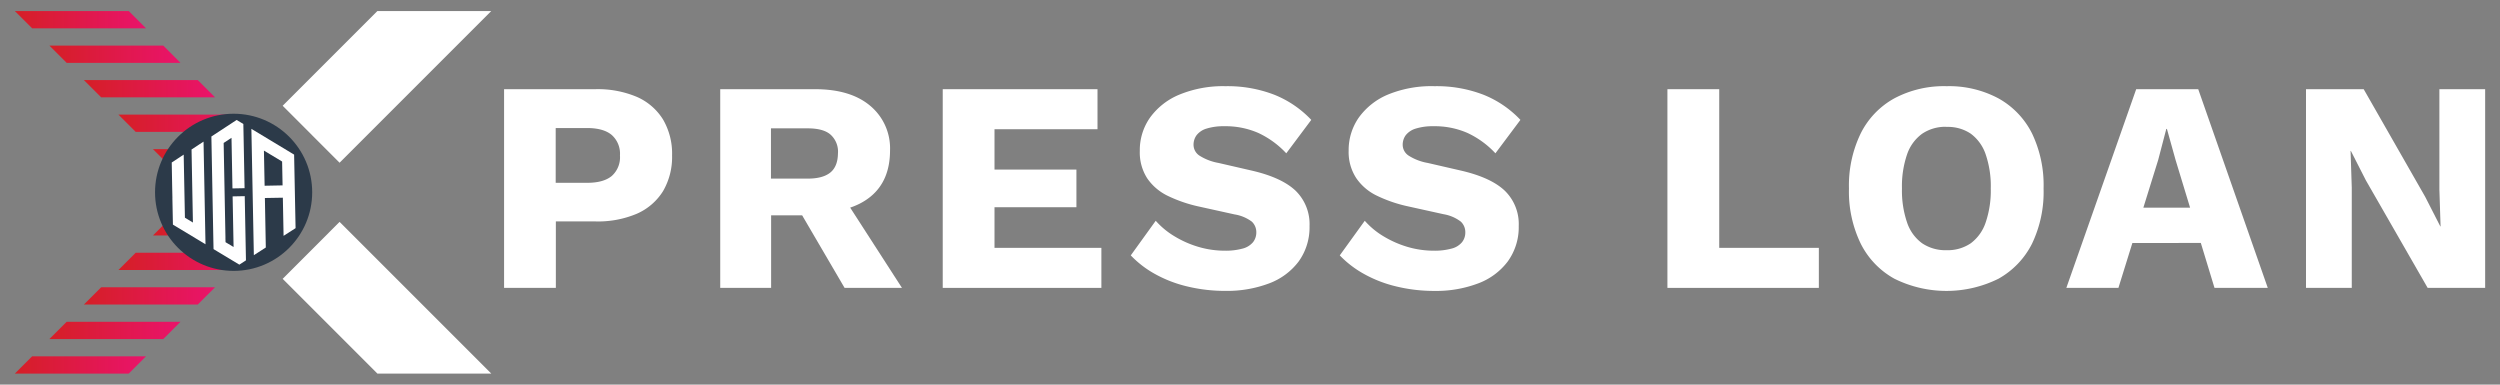
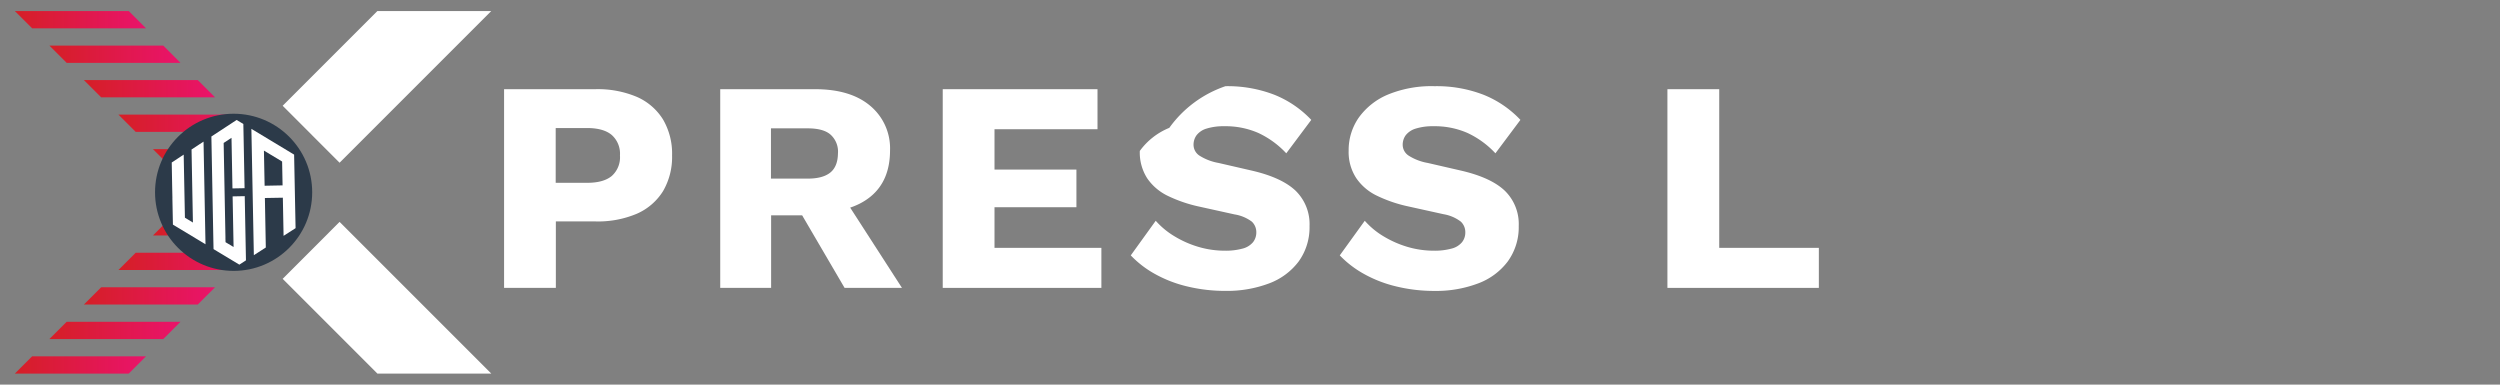
<svg xmlns="http://www.w3.org/2000/svg" xmlns:xlink="http://www.w3.org/1999/xlink" id="Layer_1" data-name="Layer 1" viewBox="0 0 650 100">
  <rect x="0" y="0" width="650" height="100" fill="#808080" stroke="none" />
  <defs>
    <style>.cls-1,.cls-13{fill:#fff;}.cls-1,.cls-10,.cls-11,.cls-12,.cls-2,.cls-3,.cls-4,.cls-5,.cls-6,.cls-7,.cls-8,.cls-9{fill-rule:evenodd;}.cls-2{fill:url(#linear-gradient);}.cls-3{fill:url(#linear-gradient-2);}.cls-4{fill:url(#linear-gradient-3);}.cls-5{fill:url(#linear-gradient-4);}.cls-6{fill:url(#linear-gradient-5);}.cls-7{fill:url(#linear-gradient-6);}.cls-8{fill:url(#linear-gradient-7);}.cls-9{fill:url(#linear-gradient-8);}.cls-10{fill:url(#linear-gradient-9);}.cls-11{fill:url(#linear-gradient-10);}.cls-12{fill:url(#linear-gradient-11);}.cls-14{fill:#2c3a49;}</style>
    <linearGradient id="linear-gradient" x1="3.86" y1="5.12" x2="37.96" y2="5.12" gradientUnits="userSpaceOnUse">
      <stop offset="0" stop-color="#d51f26" />
      <stop offset="1" stop-color="#ea136b" />
    </linearGradient>
    <linearGradient id="linear-gradient-2" x1="12.84" y1="14.09" x2="46.93" y2="14.09" xlink:href="#linear-gradient" />
    <linearGradient id="linear-gradient-3" x1="21.81" y1="23.07" x2="55.91" y2="23.07" xlink:href="#linear-gradient" />
    <linearGradient id="linear-gradient-4" x1="30.79" y1="32.05" x2="64.89" y2="32.05" xlink:href="#linear-gradient" />
    <linearGradient id="linear-gradient-5" x1="39.77" y1="41.02" x2="73.86" y2="41.02" xlink:href="#linear-gradient" />
    <linearGradient id="linear-gradient-6" x1="48.75" y1="50" x2="80.6" y2="50" xlink:href="#linear-gradient" />
    <linearGradient id="linear-gradient-7" x1="39.77" y1="58.98" x2="73.86" y2="58.98" xlink:href="#linear-gradient" />
    <linearGradient id="linear-gradient-8" x1="30.79" y1="67.95" x2="64.89" y2="67.95" xlink:href="#linear-gradient" />
    <linearGradient id="linear-gradient-9" x1="21.81" y1="76.93" x2="55.91" y2="76.93" xlink:href="#linear-gradient" />
    <linearGradient id="linear-gradient-10" x1="12.84" y1="85.91" x2="46.93" y2="85.91" xlink:href="#linear-gradient" />
    <linearGradient id="linear-gradient-11" x1="3.86" y1="94.89" x2="37.96" y2="94.89" xlink:href="#linear-gradient" />
  </defs>
  <path class="cls-1" d="M88.29,57.69l39.44,39.44H98.12L73.49,72.5ZM73.49,27.5,98.12,2.87h29.61L88.29,42.31Z" />
  <polygon class="cls-2" points="33.47 2.87 37.96 7.36 8.35 7.36 3.86 2.87 33.47 2.87" />
  <polygon class="cls-3" points="42.45 11.85 46.93 16.34 17.33 16.34 12.84 11.85 42.45 11.85" />
  <polygon class="cls-4" points="51.42 20.82 55.91 25.31 26.3 25.31 21.81 20.82 51.42 20.82" />
  <polygon class="cls-5" points="60.4 29.8 64.89 34.29 35.28 34.29 30.79 29.8 60.4 29.8" />
  <polygon class="cls-6" points="69.38 38.78 73.86 43.27 44.26 43.27 39.77 38.78 69.38 38.78" />
  <polygon class="cls-7" points="78.35 47.76 80.6 50 78.35 52.24 48.75 52.24 50.99 50 48.75 47.76 78.35 47.76" />
  <polygon class="cls-8" points="73.86 56.73 69.38 61.22 39.77 61.22 44.26 56.73 73.86 56.73" />
  <polygon class="cls-9" points="64.89 65.71 60.4 70.2 30.79 70.2 35.28 65.71 64.89 65.71" />
  <polygon class="cls-10" points="55.91 74.69 51.42 79.17 21.82 79.17 26.3 74.69 55.91 74.69" />
  <polygon class="cls-11" points="46.93 83.66 42.45 88.15 12.84 88.15 17.33 83.66 46.93 83.66" />
  <polygon class="cls-12" points="37.96 92.64 33.47 97.13 3.86 97.13 8.35 92.64 37.96 92.64" />
  <path class="cls-13" d="M154.77,23.19a26.07,26.07,0,0,1,10.81,2,15.13,15.13,0,0,1,6.81,5.88,17.54,17.54,0,0,1,2.35,9.31,17.6,17.6,0,0,1-2.35,9.32,15.17,15.17,0,0,1-6.81,5.87,25.91,25.91,0,0,1-10.81,2H144.52V74.85H131.06V23.19Zm-2.11,24.34c2.82,0,4.94-.58,6.38-1.76a6.5,6.5,0,0,0,2.15-5.36A6.5,6.5,0,0,0,159,35.05c-1.44-1.18-3.56-1.76-6.38-1.76h-8.14V47.53Z" />
  <path class="cls-13" d="M211.92,23.19q9.24,0,14.36,4.34a14.39,14.39,0,0,1,5.13,11.55q0,7.91-5.09,12.06T212,55.28l-1.26.71H200.49V74.85H187.26V23.19ZM210,46.44q3.92,0,5.87-1.57t2-5a5.93,5.93,0,0,0-2-4.93Q214,33.37,210,33.37h-9.55V46.44ZM218,49.26l16.51,25.59H219.59L206.36,52.23Z" />
  <path class="cls-13" d="M245.11,74.85V23.19h40.24V33.6H258.57V44.09h21.3v9.79h-21.3V64.44h27.79V74.85Z" />
-   <path class="cls-13" d="M318.62,22.41a33.7,33.7,0,0,1,12.72,2.23,27,27,0,0,1,9.59,6.53l-6.5,8.69a23.5,23.5,0,0,0-7.24-5.28,21.16,21.16,0,0,0-8.81-1.76,14.85,14.85,0,0,0-4.7.62,5.13,5.13,0,0,0-2.58,1.73,4.19,4.19,0,0,0-.78,2.5,3.38,3.38,0,0,0,1.52,2.78,13.67,13.67,0,0,0,5,1.92l8.68,2q7.75,1.8,11.36,5.24a12.13,12.13,0,0,1,3.6,9.16A15.16,15.16,0,0,1,337.64,68a17.09,17.09,0,0,1-7.75,5.71,30.93,30.93,0,0,1-11.27,1.92,41.7,41.7,0,0,1-9.87-1.14,32.57,32.57,0,0,1-8.45-3.25A26.23,26.23,0,0,1,294,66.4l6.49-9a20.48,20.48,0,0,0,4.82,4,26.26,26.26,0,0,0,6.26,2.78,24,24,0,0,0,6.93,1,16.48,16.48,0,0,0,4.58-.55,5.23,5.23,0,0,0,2.7-1.65,4.07,4.07,0,0,0,.86-2.58,3.74,3.74,0,0,0-1.17-2.78A10.19,10.19,0,0,0,321,55.75l-9.55-2.11a36.29,36.29,0,0,1-7.79-2.7,13.67,13.67,0,0,1-5.36-4.54,12.4,12.4,0,0,1-1.95-7.16A14.65,14.65,0,0,1,299,30.59a17.75,17.75,0,0,1,7.67-6A29.77,29.77,0,0,1,318.62,22.41Z" />
+   <path class="cls-13" d="M318.62,22.41a33.7,33.7,0,0,1,12.72,2.23,27,27,0,0,1,9.59,6.53l-6.5,8.69a23.5,23.5,0,0,0-7.24-5.28,21.16,21.16,0,0,0-8.81-1.76,14.85,14.85,0,0,0-4.7.62,5.13,5.13,0,0,0-2.58,1.73,4.19,4.19,0,0,0-.78,2.5,3.38,3.38,0,0,0,1.52,2.78,13.67,13.67,0,0,0,5,1.92l8.68,2q7.75,1.8,11.36,5.24a12.13,12.13,0,0,1,3.6,9.16A15.16,15.16,0,0,1,337.64,68a17.09,17.09,0,0,1-7.75,5.71,30.93,30.93,0,0,1-11.27,1.92,41.7,41.7,0,0,1-9.87-1.14,32.57,32.57,0,0,1-8.45-3.25A26.23,26.23,0,0,1,294,66.4l6.49-9a20.48,20.48,0,0,0,4.82,4,26.26,26.26,0,0,0,6.26,2.78,24,24,0,0,0,6.93,1,16.48,16.48,0,0,0,4.58-.55,5.23,5.23,0,0,0,2.7-1.65,4.07,4.07,0,0,0,.86-2.58,3.74,3.74,0,0,0-1.17-2.78A10.19,10.19,0,0,0,321,55.75l-9.55-2.11a36.29,36.29,0,0,1-7.79-2.7,13.67,13.67,0,0,1-5.36-4.54,12.4,12.4,0,0,1-1.95-7.16a17.75,17.75,0,0,1,7.67-6A29.77,29.77,0,0,1,318.62,22.41Z" />
  <path class="cls-13" d="M373,22.41a33.7,33.7,0,0,1,12.72,2.23,26.92,26.92,0,0,1,9.59,6.53l-6.5,8.69a23.39,23.39,0,0,0-7.24-5.28,21.12,21.12,0,0,0-8.81-1.76,14.79,14.79,0,0,0-4.69.62,5.21,5.21,0,0,0-2.59,1.73,4.19,4.19,0,0,0-.78,2.5,3.37,3.37,0,0,0,1.53,2.78,13.61,13.61,0,0,0,5,1.92l8.69,2q7.75,1.8,11.35,5.24a12.09,12.09,0,0,1,3.6,9.16A15.16,15.16,0,0,1,392,68a17.09,17.09,0,0,1-7.75,5.71A30.89,30.89,0,0,1,373,75.64a41.61,41.61,0,0,1-9.86-1.14,32.65,32.65,0,0,1-8.46-3.25,26.42,26.42,0,0,1-6.34-4.85l6.5-9a20.42,20.42,0,0,0,4.81,4,26.62,26.62,0,0,0,6.26,2.78,24.08,24.08,0,0,0,6.93,1,16.43,16.43,0,0,0,4.58-.55,5.14,5.14,0,0,0,2.7-1.65,4,4,0,0,0,.86-2.58,3.74,3.74,0,0,0-1.17-2.78,10.14,10.14,0,0,0-4.46-1.92l-9.55-2.11a35.91,35.91,0,0,1-7.79-2.7,13.6,13.6,0,0,1-5.36-4.54,12.33,12.33,0,0,1-2-7.16,14.72,14.72,0,0,1,2.66-8.65,17.75,17.75,0,0,1,7.67-6A29.77,29.77,0,0,1,373,22.41Z" />
  <path class="cls-13" d="M447,64.44H472.9V74.85H433.53V23.19H447Z" />
-   <path class="cls-13" d="M506.1,22.41a27.2,27.2,0,0,1,13.5,3.17,21.37,21.37,0,0,1,8.73,9.12,31.09,31.09,0,0,1,3,14.32,31.13,31.13,0,0,1-3,14.33,21.48,21.48,0,0,1-8.73,9.12,30.44,30.44,0,0,1-27.05,0,21.31,21.31,0,0,1-8.76-9.12A31,31,0,0,1,480.73,49a31,31,0,0,1,3.06-14.32,21.2,21.2,0,0,1,8.76-9.12A27.45,27.45,0,0,1,506.1,22.41Zm0,10.56a10.79,10.79,0,0,0-6.35,1.81,11,11,0,0,0-3.91,5.36A25.48,25.48,0,0,0,494.51,49a25.62,25.62,0,0,0,1.33,8.85,11,11,0,0,0,3.91,5.4,10.85,10.85,0,0,0,6.35,1.8,10.65,10.65,0,0,0,6.3-1.8,11.12,11.12,0,0,0,3.87-5.4A25.62,25.62,0,0,0,517.6,49a25.48,25.48,0,0,0-1.33-8.88,11.1,11.1,0,0,0-3.87-5.36A10.58,10.58,0,0,0,506.1,33Z" />
-   <path class="cls-13" d="M537.25,74.85l18.16-51.66h16.13l18.08,51.66H575.77l-10.1-33.19-2.27-8.14h-.16l-2.11,8.07L550.79,74.85Zm11.82-11.66V54H577.8v9.16Z" />
-   <path class="cls-13" d="M646.14,23.19V74.85H631.19L615.14,46.91l-3.91-7.67h-.08l.31,9.55V74.85h-11.9V23.19h15l16,28,3.92,7.67h.07l-.31-9.55V23.19Z" />
  <circle class="cls-14" cx="60.74" cy="50" r="20.43" />
  <polygon class="cls-13" points="60.48 51.06 60.73 64.22 58.64 62.97 58.61 61.82 58.62 61.82 58.15 37.17 60.19 35.83 60.44 48.99 63.59 48.93 63.27 32.24 61.52 31.19 54.96 35.49 55.49 63.37 55.52 64.77 62.23 68.81 63.95 67.69 63.63 51 60.48 51.06" />
  <polygon class="cls-13" points="49.8 38.87 50.16 57.86 48.08 56.6 47.76 40.2 44.65 42.25 44.77 48.74 44.77 48.74 44.83 51.49 44.82 51.49 44.96 58.4 53.43 63.51 52.92 36.82 49.8 38.87" />
  <path class="cls-13" d="M76.47,40.2,65.36,33.5,66,66.35l3.11-2-.24-12.87,4.67-.08.19,9.92,3.12-2Zm-3,8-4.67.09-.18-9.14L73.35,42Z" />
</svg>